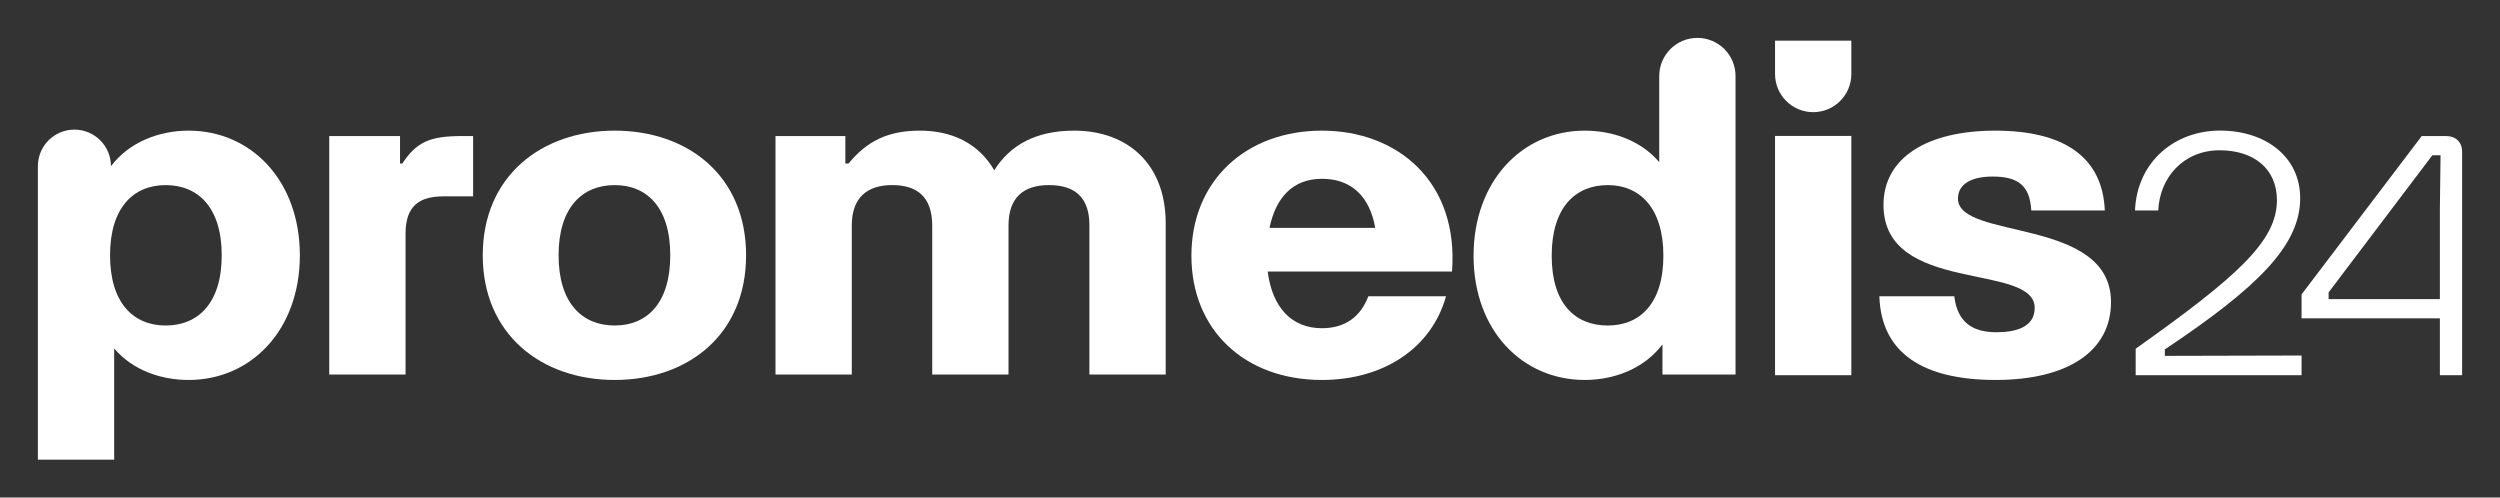
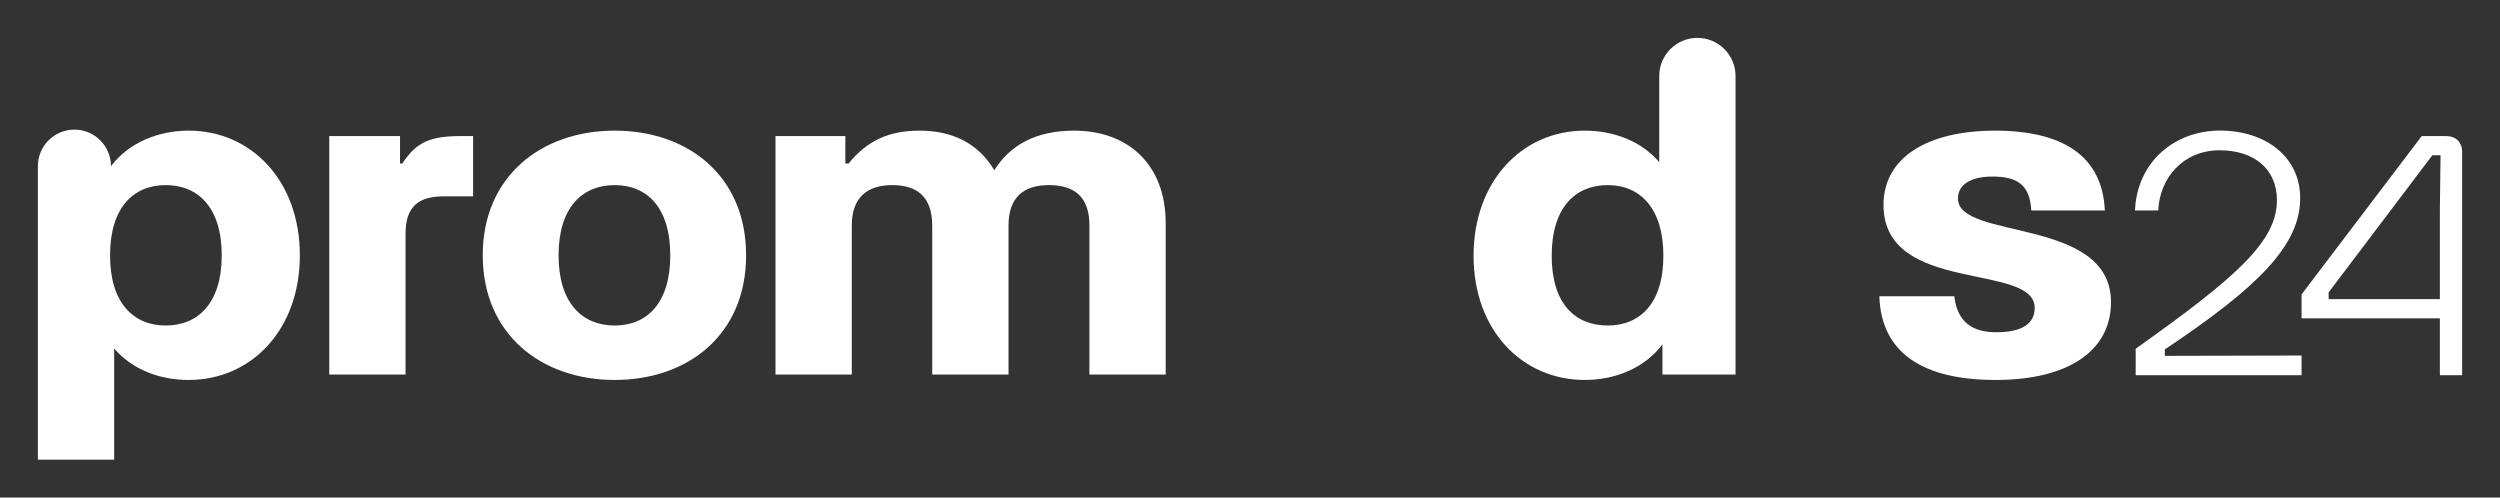
<svg xmlns="http://www.w3.org/2000/svg" id="Ebene_1" data-name="Ebene 1" viewBox="0 0 3959.13 787.97">
  <rect x="0" y="0" width="3959.13" height="787.97" fill="#333333" stroke="none" />
  <defs>
    <style>
      .cls-1 {
        fill: #fff;
      }
    </style>
  </defs>
  <path class="cls-1" d="M117.86,205.28h0c31.96,0,57.86,25.91,57.86,57.86v.06c29.11-38.48,76.43-56.3,123.01-56.3,98.98,0,176.13,79.11,176.13,197.41s-77.15,197.41-176.13,197.41c-44.4,0-88.8-15.68-117.92-49.89v176.13s-120.82,0-120.82,0v-464.83c0-31.96,25.91-57.86,57.86-57.86ZM262.34,515.49c50.95,0,88.79-34.92,88.79-111.18s-37.84-111.18-88.79-111.18-88.07,35.63-88.07,111.18,37.12,111.18,88.07,111.18Z" />
  <path class="cls-1" d="M521.42,215.46h112.09v43.47h3.64c22.56-34.21,43.67-43.47,94.62-43.47h17.47v95.5h-46.58c-38.58,0-60.41,14.97-60.41,59.15v223.07h-120.82V215.46Z" />
  <path class="cls-1" d="M764.5,404.31c0-125.43,93.16-197.41,208.89-197.41s208.16,71.27,208.16,197.41-92.43,197.41-208.16,197.41-208.89-71.98-208.89-197.41ZM973.4,515.49c50.94,0,88.06-34.92,88.06-111.18s-37.12-111.18-88.06-111.18-88.8,34.92-88.8,111.18,37.85,111.18,88.8,111.18Z" />
  <path class="cls-1" d="M1228.11,215.46h110.63v43.47h5.09c29.11-35.63,62.6-52.03,112.81-52.03s92.44,19.24,117.92,62.72c24.74-39.2,64.78-62.72,126.65-62.72,82.97,0,144.84,51.31,144.84,146.81v239.46h-120.82v-236.61c0-44.19-23.3-63.43-64.05-63.43s-64.05,19.95-64.05,64.14v235.9h-120.82v-235.9c0-44.9-23.3-64.14-63.33-64.14s-64.05,19.95-64.05,64.14v235.9h-120.82V215.46Z" />
-   <path class="cls-1" d="M1886.77,405.03c0-119.02,86.61-198.13,206.7-198.13s216.9,81.25,205.99,223.07h-291.87c7.27,57.01,37.84,89.8,85.88,89.8,36.4,0,61.14-17.82,73.51-50.6h123.01c-23.3,83.38-100.45,132.56-196.52,132.56-122.28,0-206.7-79.11-206.7-196.7ZM2177.9,360.84c-8.74-49.17-37.12-77.68-84.43-77.68s-73.51,31.36-82.97,77.68h167.4Z" />
  <path class="cls-1" d="M2333.62,405.03c0-117.59,76.43-198.13,176.14-198.13,44.39,0,88.79,15.68,117.91,49.89V120.41c0-33.36,27.05-60.41,60.41-60.41h0c33.36,0,60.41,27.05,60.41,60.41v472.76h-115.73v-47.75c-29.11,38.49-76.42,56.3-123,56.3-98.99,0-176.14-78.39-176.14-196.7ZM2546.14,515.49c50.95,0,88.07-34.92,88.07-110.46s-37.12-111.89-88.07-111.89-88.79,34.92-88.79,111.89,37.85,110.46,88.79,110.46Z" />
-   <path class="cls-1" d="M2811.05,64.42h120.82v52.8c0,33.36-27.05,60.41-60.41,60.41h0c-33.36,0-60.41-27.05-60.41-60.41v-52.8ZM2811.05,215.27h120.82v378.91h-120.82V215.27Z" />
  <path class="cls-1" d="M2976.26,469.17h118.64c5.09,42.76,30.57,57.01,66.96,57.01,29.84,0,60.41-7.84,60.41-38.48,0-72.69-239.46-20.67-239.46-163.2,0-74.83,69.15-117.59,176.87-117.59s169.97,40.84,173.62,126.36h-116.46c-2.18-40.62-22.22-53.67-61.52-53.67-29.85,0-54.59,9.98-54.59,34.92,0,66.28,242.37,28.51,242.37,163.91,0,77.68-68.42,123.29-182.69,123.29s-181.24-42.05-184.15-132.56Z" />
  <path class="cls-1" d="M3605.87,317.11c0-50.04-36.82-79.1-90.68-79.1-57.7,0-95.08,43.6-97.27,95.26h-36.83c3.3-77.49,63.21-126.47,134.65-126.47s126.95,40.9,126.95,107.08c0,74.26-65.95,140.45-214.34,239.46v10.22l216.53-.54v31.21h-262.7v-41.97c159.93-113.54,223.68-170.04,223.68-235.15Z" />
  <path class="cls-1" d="M3863.9,504.08h-219.01v-37.88l190.27-250.72h39.03c14.64,0,24.94,9.6,24.94,24.54v354.21h-35.23v-90.15ZM3863.9,473.67v-141.9l1.08-85.89h-13.01l-164.25,217.12v10.67h176.18Z" />
</svg>